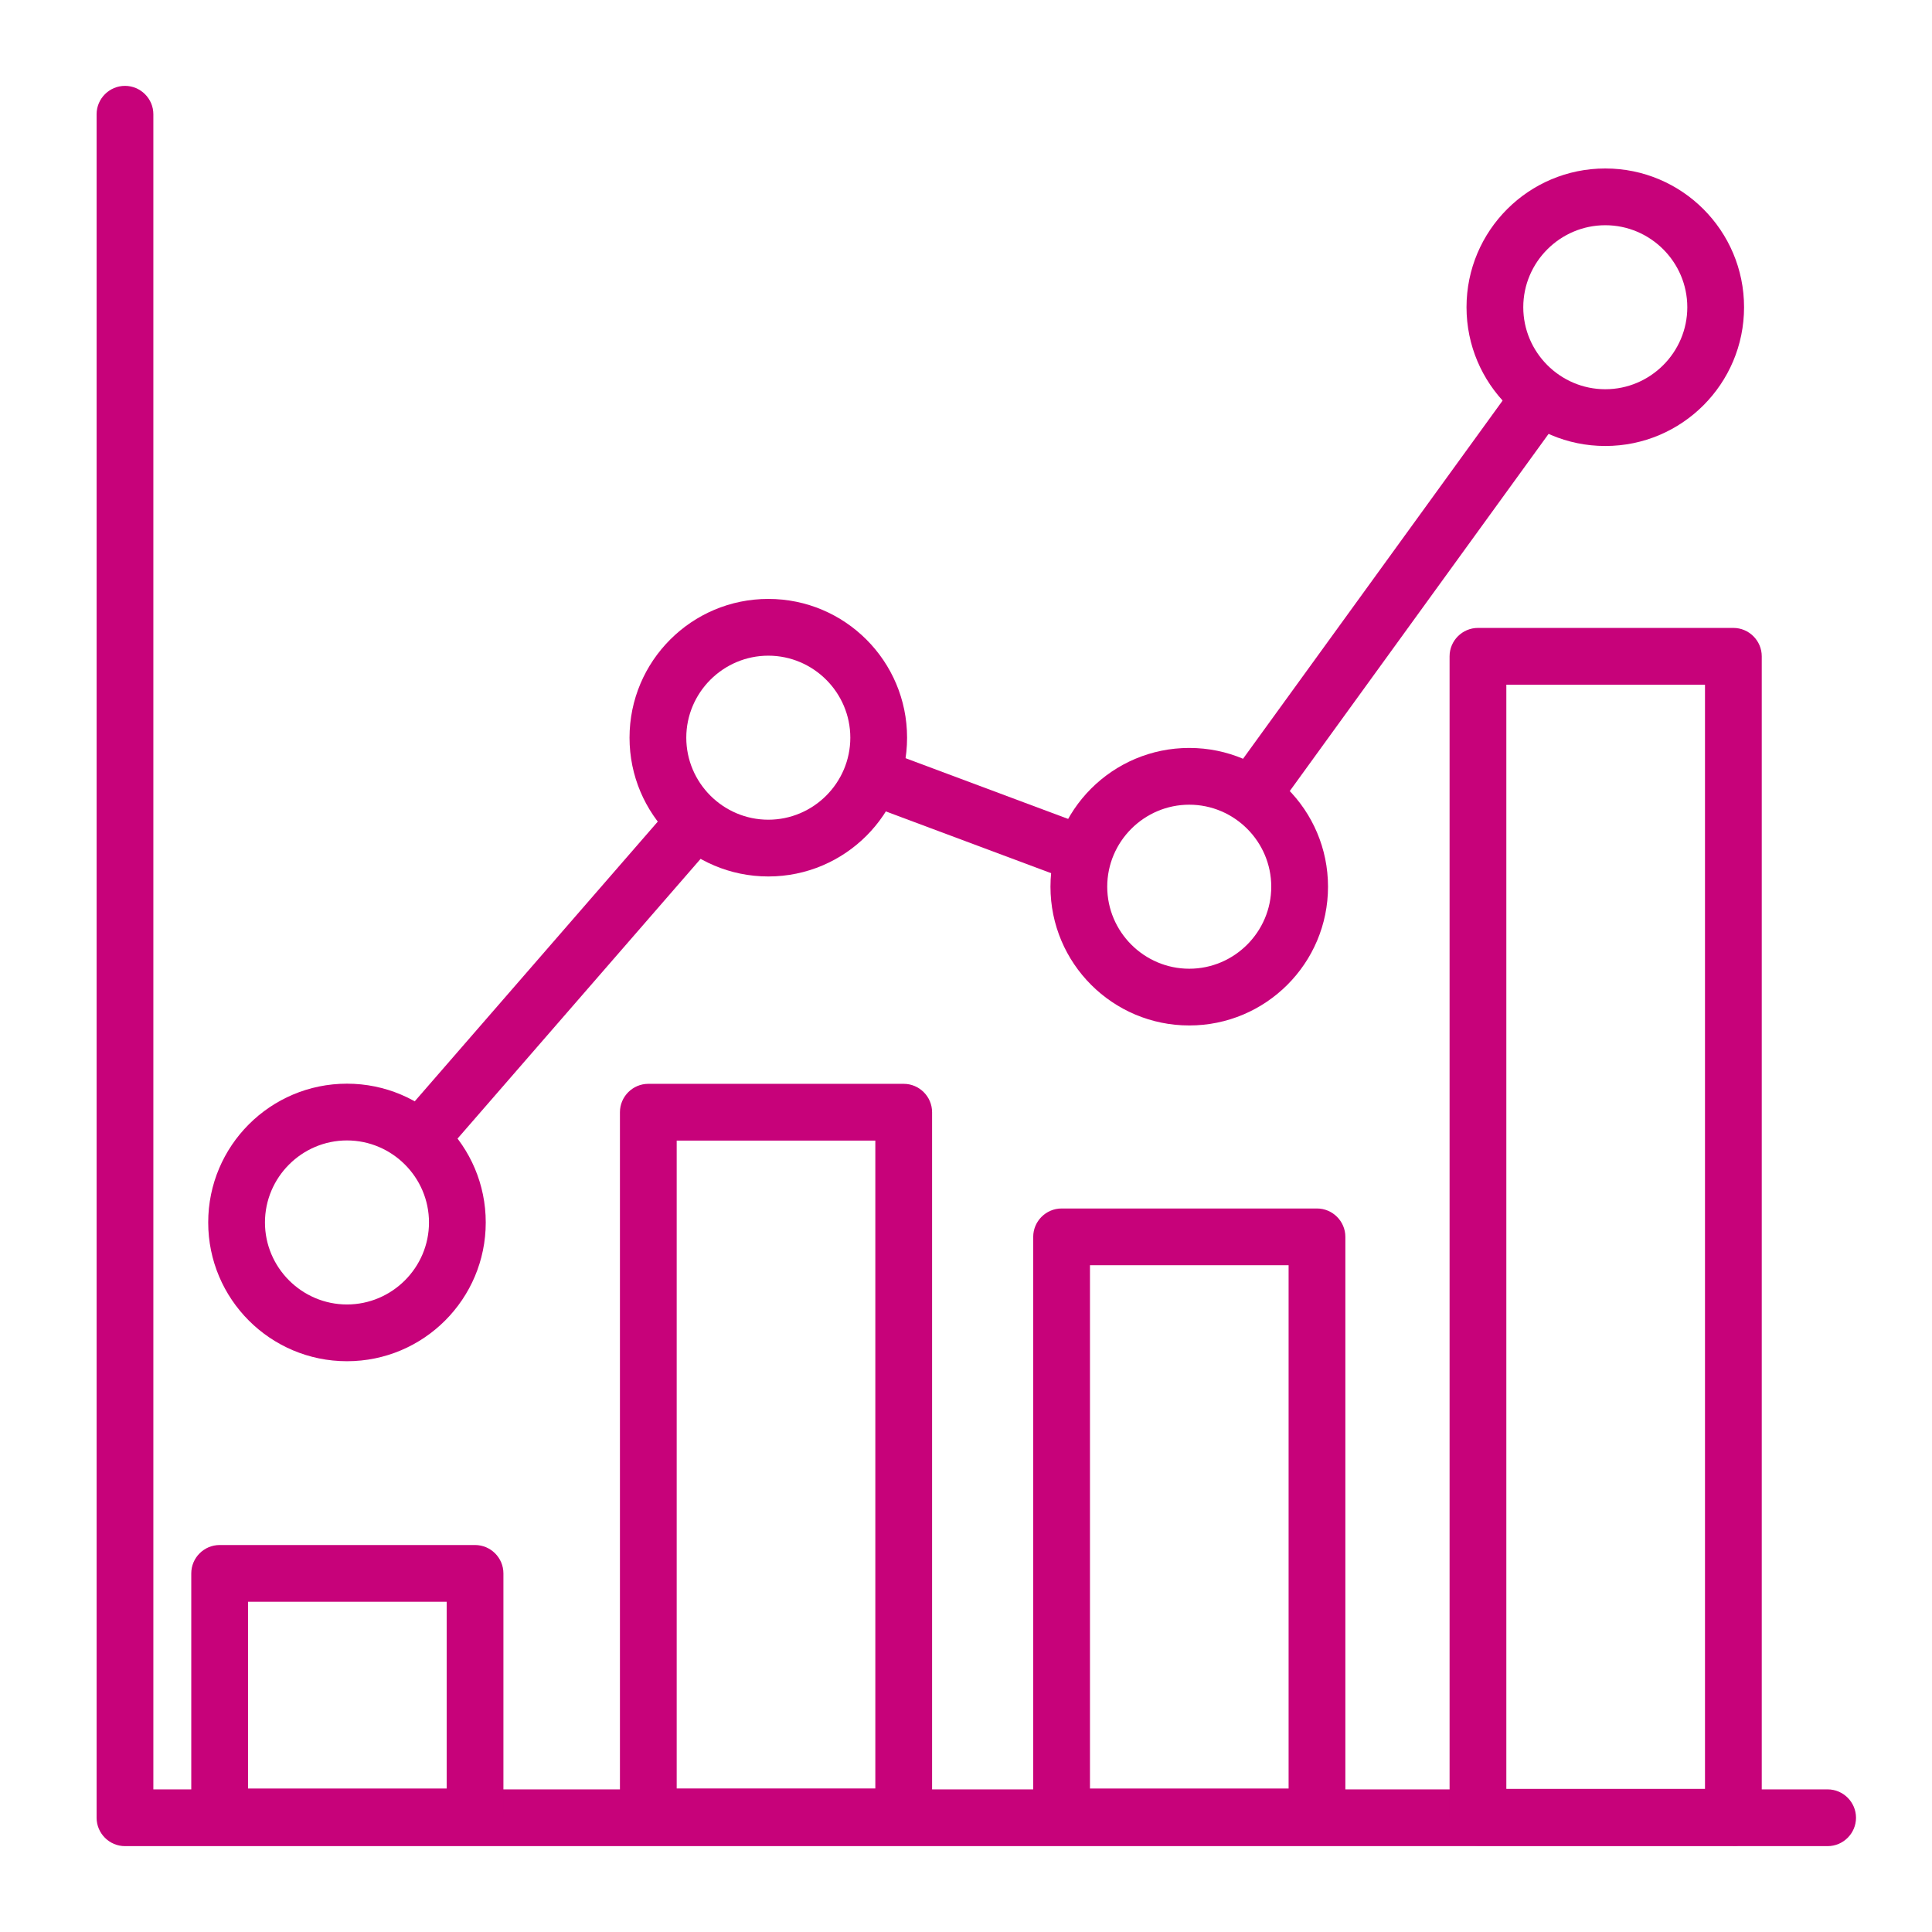
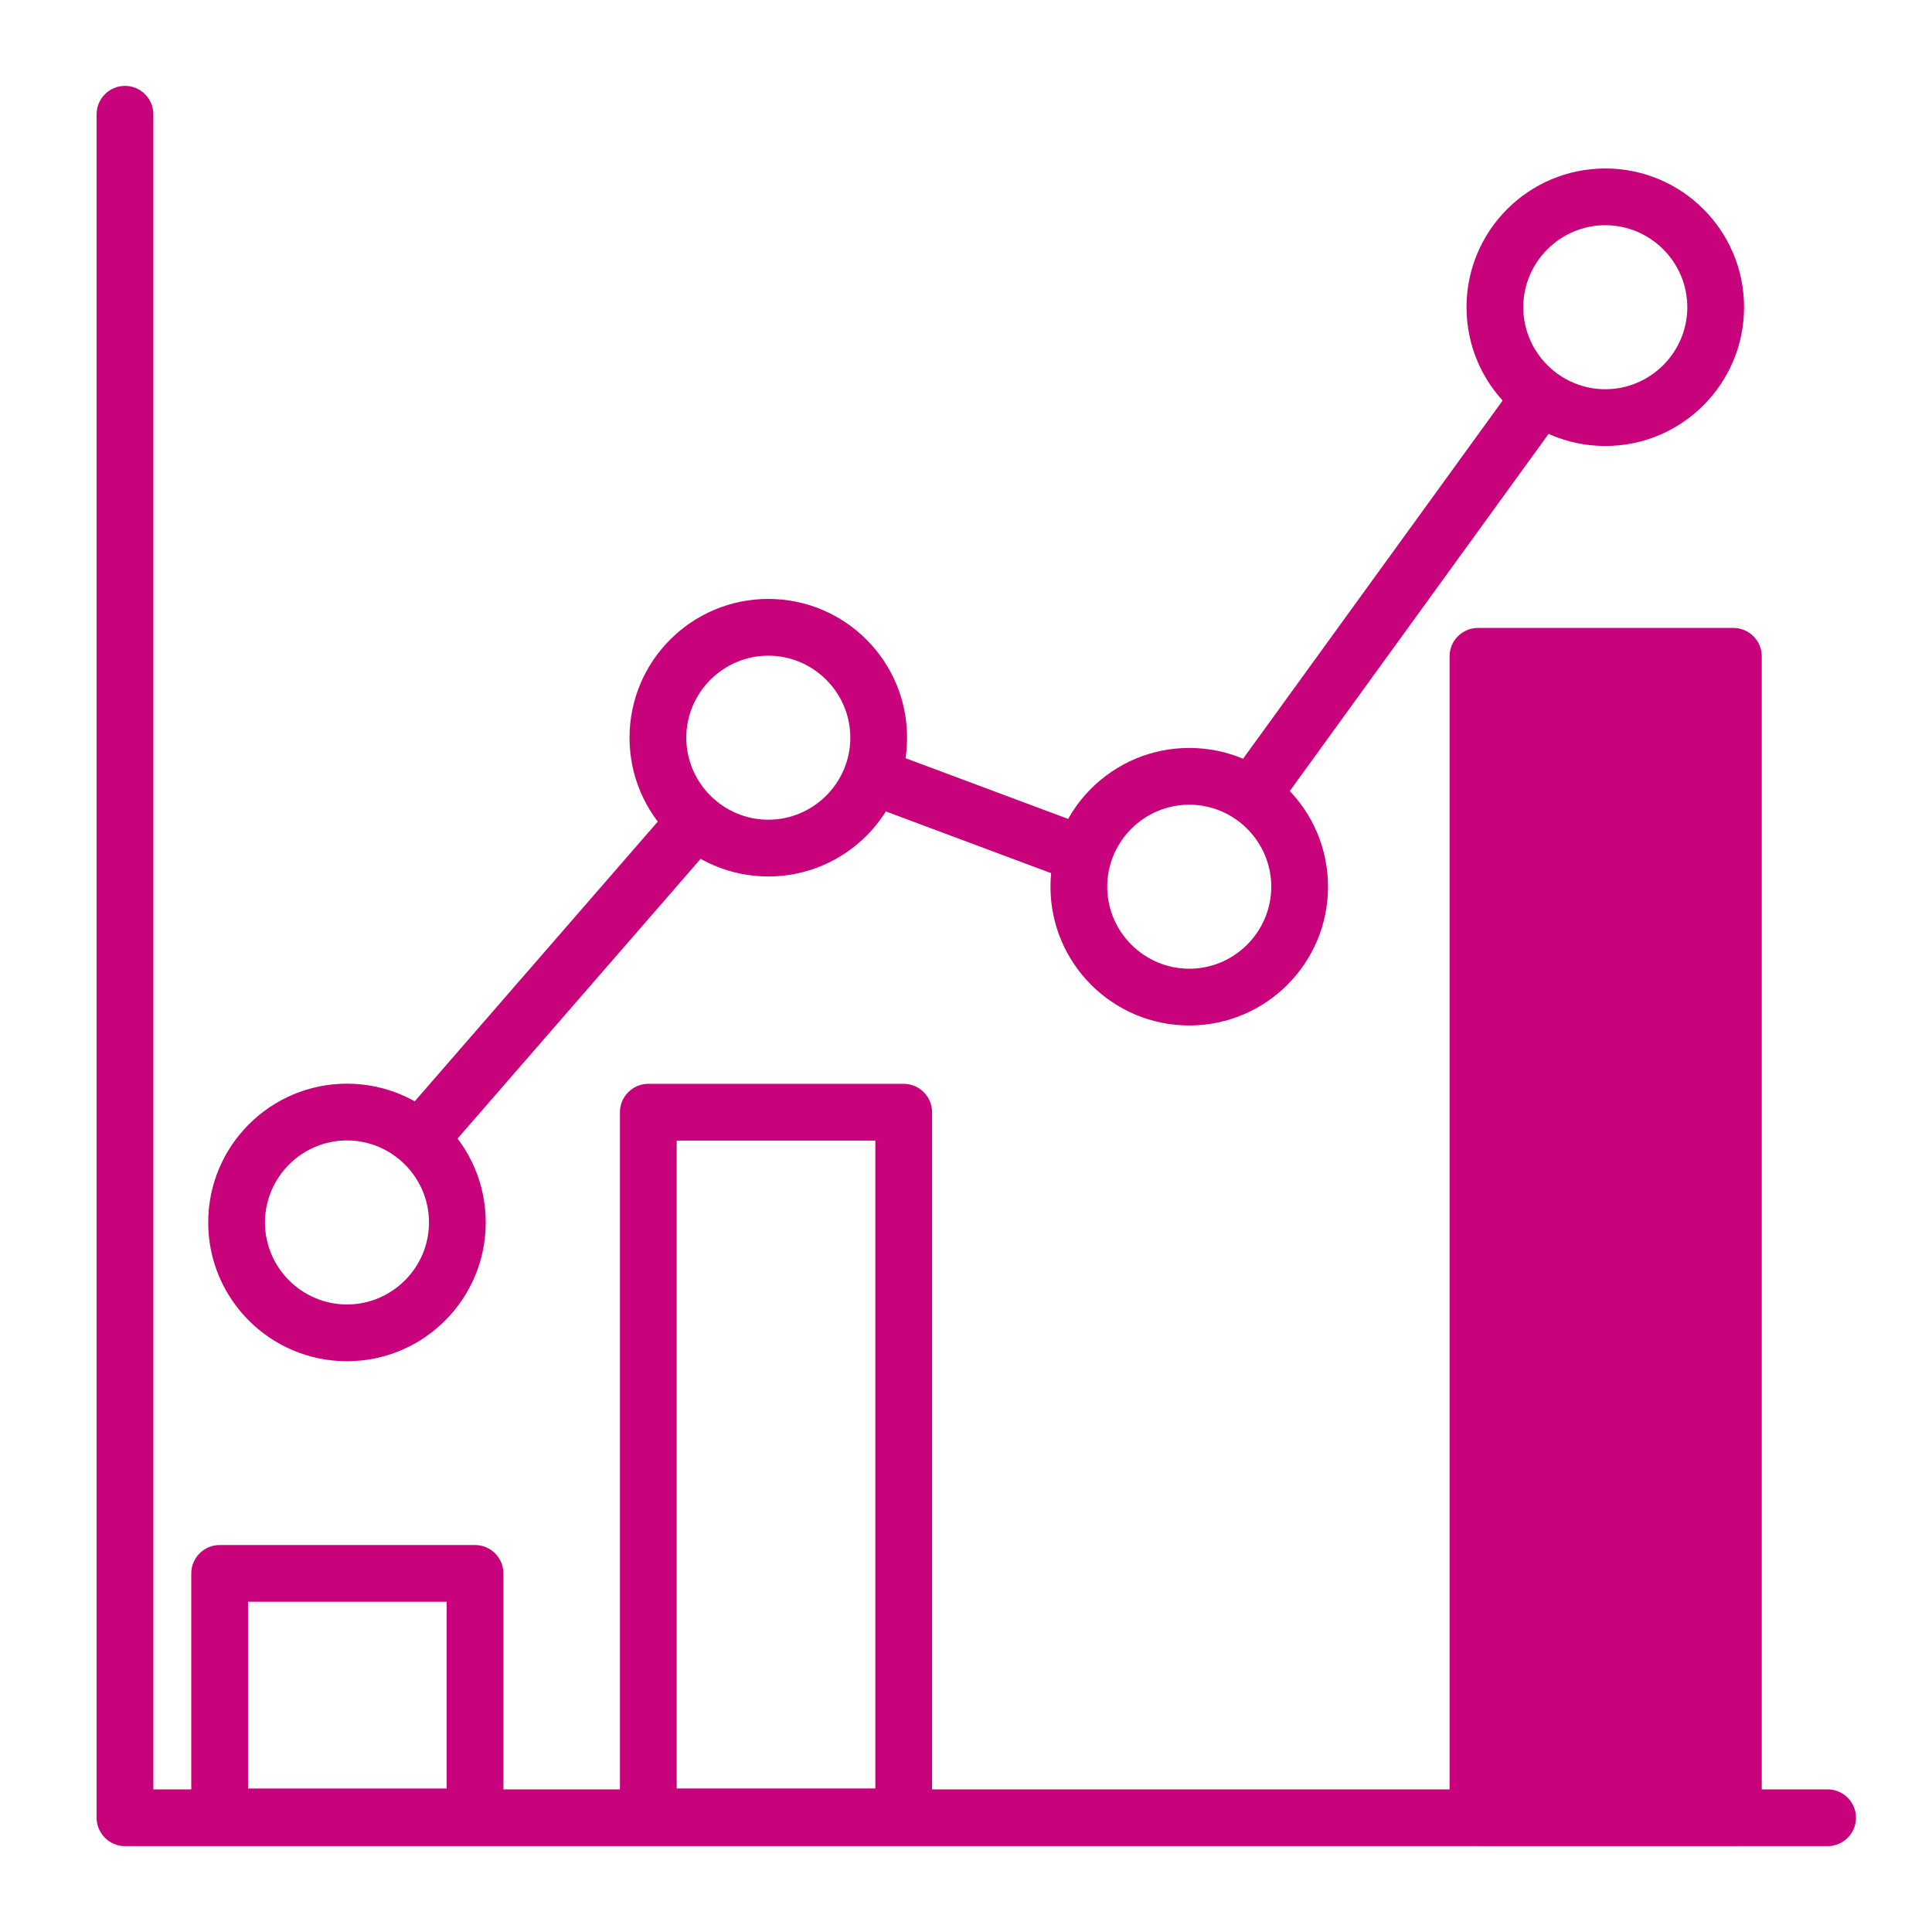
<svg xmlns="http://www.w3.org/2000/svg" width="90" height="90" viewBox="0 0 90 90" fill="none">
  <path d="M85.138 86H5.822C5.095 86 4.5 85.405 4.5 84.678V5.322C4.5 4.595 5.095 4 5.822 4C6.549 4 7.144 4.595 7.144 5.322V83.356H85.138C85.865 83.356 86.46 83.951 86.46 84.678C86.46 85.405 85.865 86 85.138 86Z" fill="#C7027A" />
  <path d="M74.781 20.776C71.212 20.776 68.316 17.881 68.316 14.312C68.316 10.743 71.212 7.848 74.781 7.848C78.35 7.848 81.245 10.743 81.245 14.312C81.245 17.881 78.35 20.776 74.781 20.776ZM74.781 10.492C72.679 10.492 70.96 12.21 70.96 14.312C70.96 16.414 72.679 18.132 74.781 18.132C76.883 18.132 78.601 16.414 78.601 14.312C78.601 12.21 76.883 10.492 74.781 10.492Z" fill="#C7027A" />
  <path d="M55.4 47.77C51.831 47.77 48.935 44.875 48.935 41.306C48.935 37.737 51.831 34.842 55.4 34.842C58.969 34.842 61.864 37.737 61.864 41.306C61.864 44.875 58.969 47.77 55.4 47.77ZM55.4 37.486C53.298 37.486 51.579 39.204 51.579 41.306C51.579 43.408 53.298 45.127 55.4 45.127C57.502 45.127 59.22 43.408 59.22 41.306C59.22 39.204 57.502 37.486 55.4 37.486Z" fill="#C7027A" />
  <path d="M35.791 40.829C32.221 40.829 29.326 37.934 29.326 34.365C29.326 30.795 32.221 27.9 35.791 27.9C39.36 27.9 42.255 30.795 42.255 34.365C42.255 37.934 39.36 40.829 35.791 40.829ZM35.791 30.544C33.689 30.544 31.97 32.263 31.97 34.365C31.97 36.467 33.689 38.185 35.791 38.185C37.892 38.185 39.611 36.467 39.611 34.365C39.611 32.263 37.892 30.544 35.791 30.544Z" fill="#C7027A" />
  <path d="M16.163 63.411C12.594 63.411 9.699 60.516 9.699 56.947C9.699 53.377 12.594 50.482 16.163 50.482C19.733 50.482 22.628 53.377 22.628 56.947C22.628 60.516 19.733 63.411 16.163 63.411ZM16.163 53.126C14.062 53.126 12.343 54.845 12.343 56.947C12.343 59.049 14.062 60.767 16.163 60.767C18.265 60.767 19.984 59.049 19.984 56.947C19.984 54.845 18.265 53.126 16.163 53.126Z" fill="#C7027A" />
  <path d="M57.242 36.262L70.721 17.662L72.862 19.214L59.384 37.814L57.242 36.262Z" fill="#C7027A" />
  <path d="M40.129 37.375L41.054 34.898L50.926 38.585L50.001 41.063L40.129 37.375Z" fill="#C7027A" />
  <path d="M18.535 52.207L31.413 37.386L33.409 39.12L20.531 53.941L18.535 52.207Z" fill="#C7027A" />
  <path d="M42.098 85.957H30.201C29.474 85.957 28.879 85.362 28.879 84.635V51.811C28.879 51.084 29.474 50.489 30.201 50.489H42.098C42.825 50.489 43.42 51.084 43.42 51.811V84.635C43.42 85.362 42.825 85.957 42.098 85.957ZM31.523 83.313H40.776V53.133H31.523V83.313Z" fill="#C7027A" />
-   <path d="M61.35 85.96H49.453C48.726 85.96 48.131 85.365 48.131 84.638V57.618C48.131 56.891 48.726 56.296 49.453 56.296H61.35C62.077 56.296 62.672 56.891 62.672 57.618V84.638C62.672 85.365 62.077 85.96 61.35 85.96ZM50.775 83.316H60.028V58.94H50.775V83.316Z" fill="#C7027A" />
-   <path d="M80.747 85.975H68.849C68.122 85.975 67.527 85.381 67.527 84.653V30.573C67.527 29.846 68.122 29.251 68.849 29.251H80.747C81.474 29.251 82.069 29.846 82.069 30.573V84.667C82.069 85.394 81.474 85.989 80.747 85.989V85.975ZM70.171 83.332H79.425V31.895H70.171V83.345V83.332Z" fill="#C7027A" />
+   <path d="M80.747 85.975H68.849C68.122 85.975 67.527 85.381 67.527 84.653V30.573C67.527 29.846 68.122 29.251 68.849 29.251H80.747C81.474 29.251 82.069 29.846 82.069 30.573V84.667C82.069 85.394 81.474 85.989 80.747 85.989V85.975ZM70.171 83.332V31.895H70.171V83.345V83.332Z" fill="#C7027A" />
  <path d="M22.13 85.959H10.232C9.505 85.959 8.91 85.364 8.91 84.637V73.295C8.91 72.567 9.505 71.973 10.232 71.973H22.13C22.857 71.973 23.451 72.567 23.451 73.295V84.637C23.451 85.364 22.857 85.959 22.13 85.959ZM11.554 83.315H20.808V74.617H11.554V83.315Z" fill="#C7027A" />
</svg>